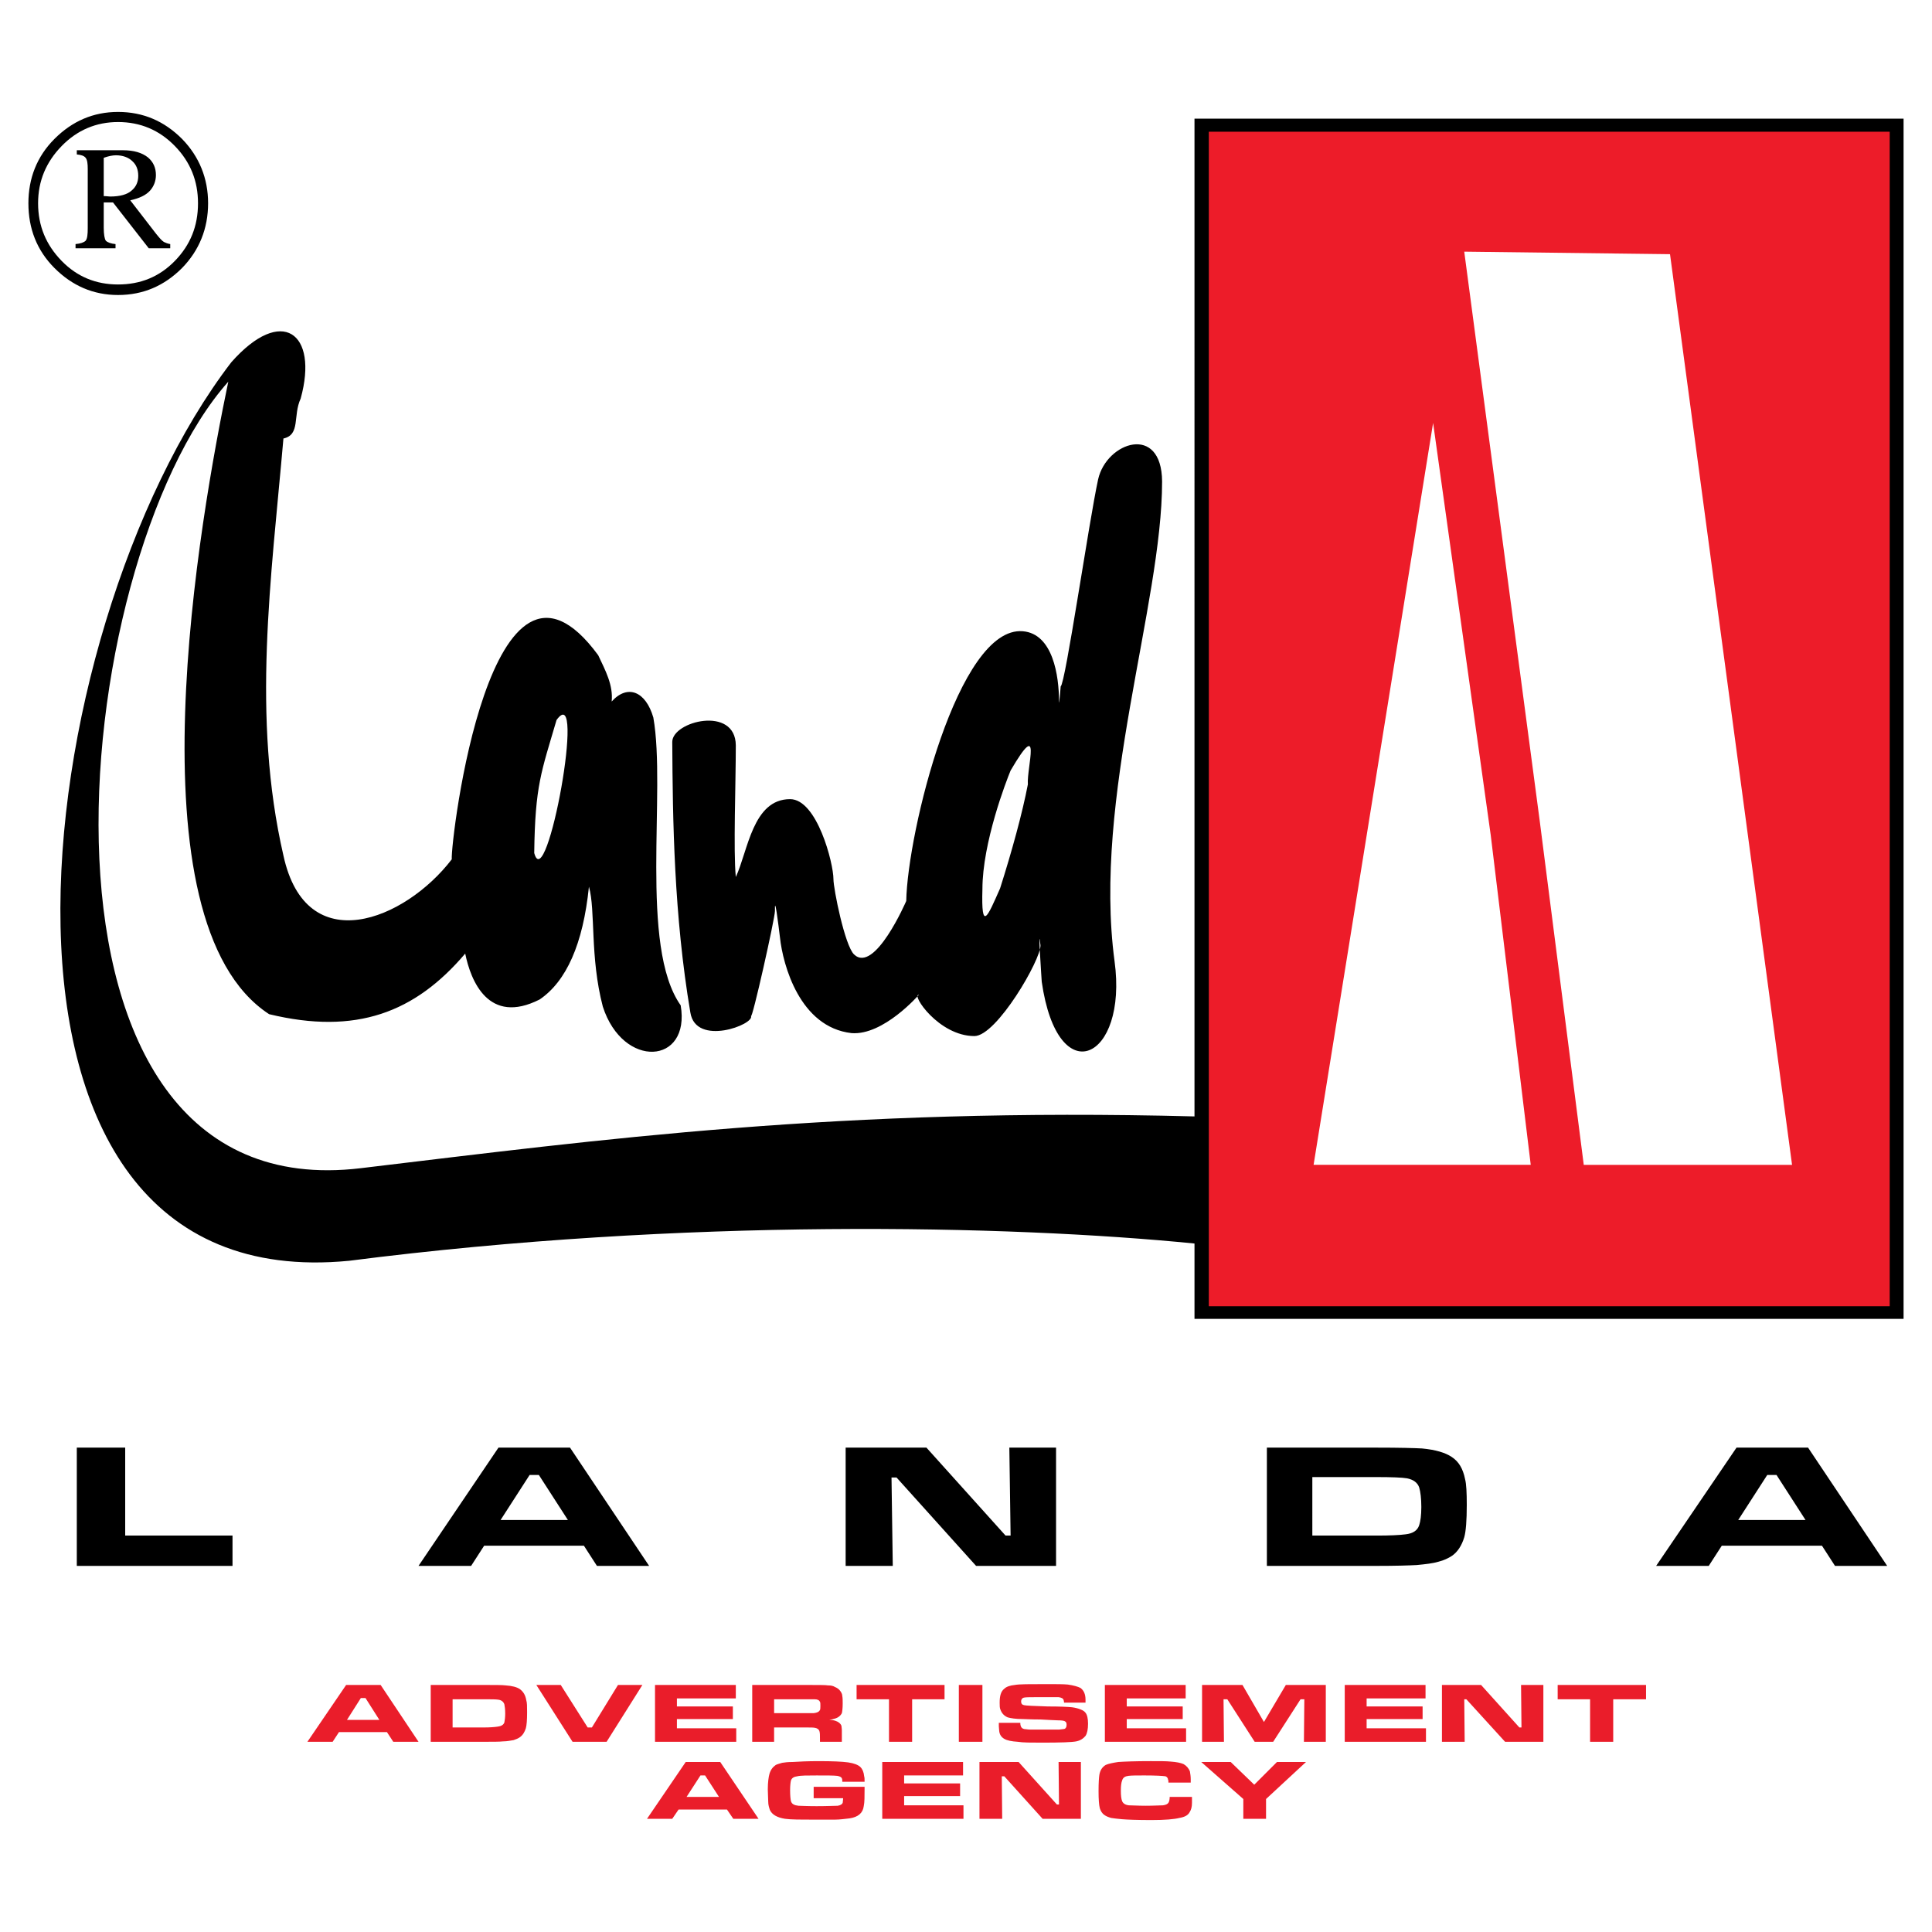
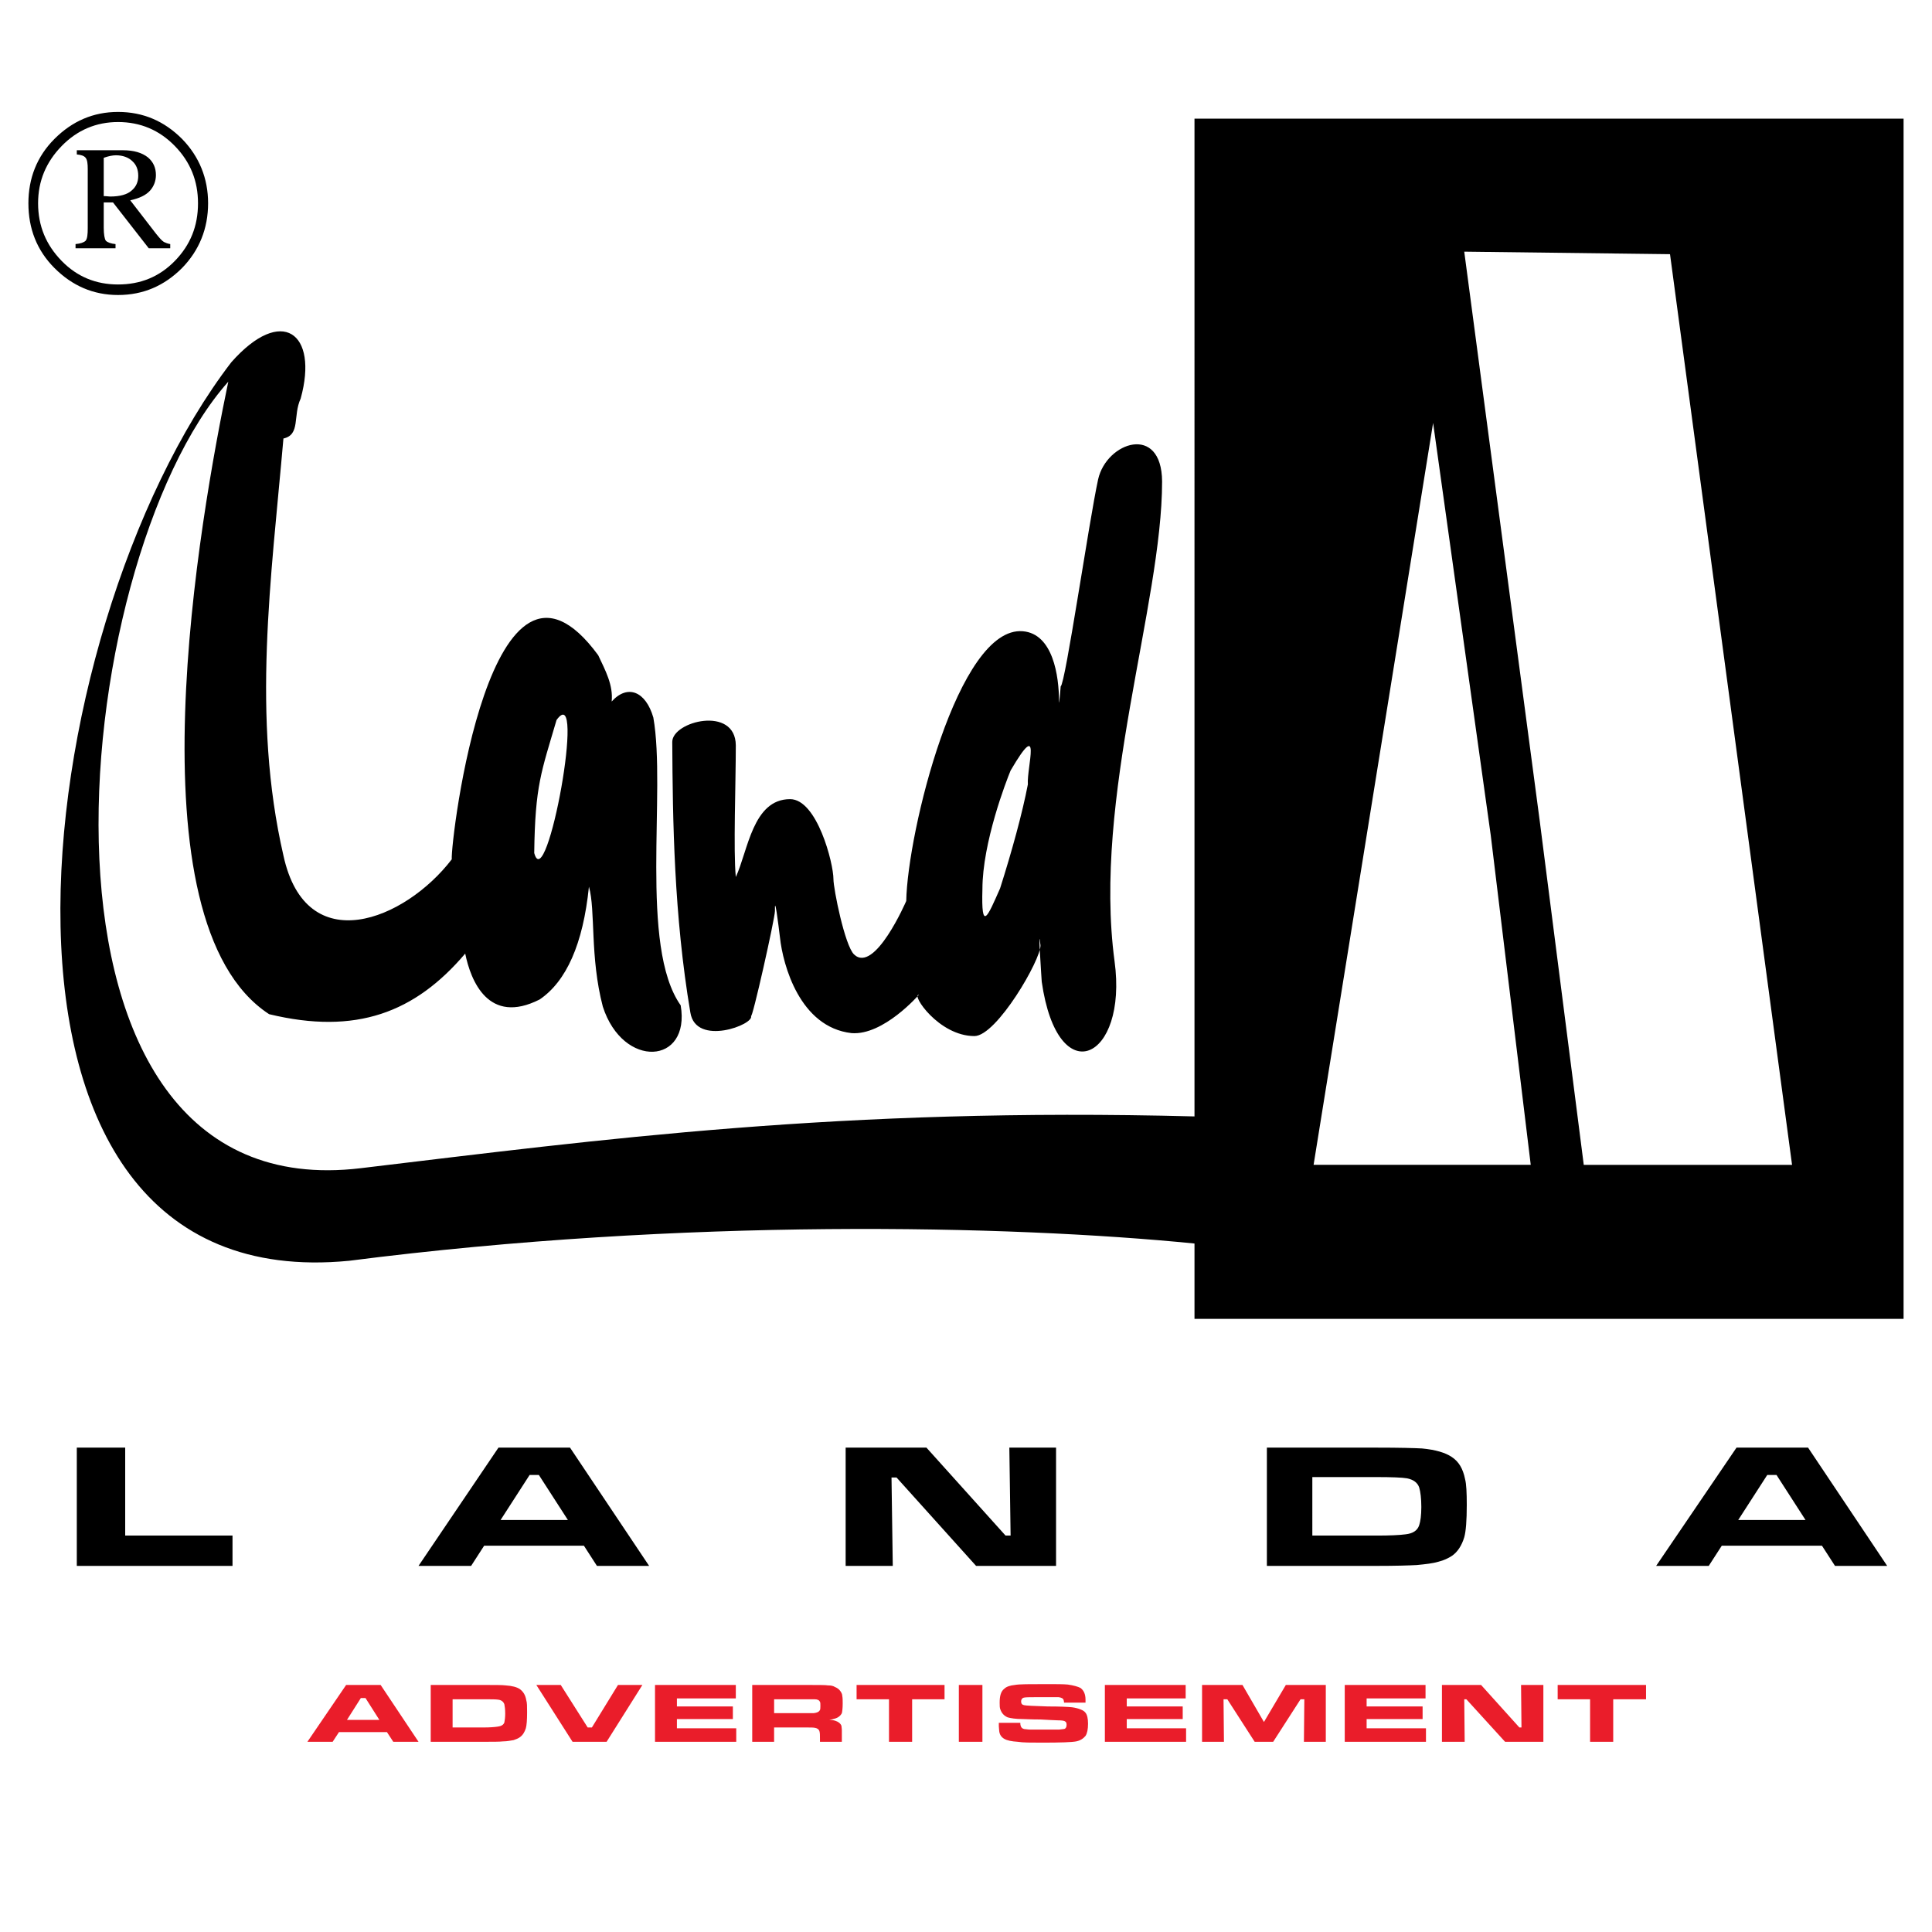
<svg xmlns="http://www.w3.org/2000/svg" version="1.0" id="Layer_1" x="0px" y="0px" width="192.756px" height="192.756px" viewBox="0 0 192.756 192.756" enable-background="new 0 0 192.756 192.756" xml:space="preserve">
  <g>
    <polygon fill-rule="evenodd" clip-rule="evenodd" fill="#FFFFFF" points="0,0 192.756,0 192.756,192.756 0,192.756 0,0  " />
    <path fill-rule="evenodd" clip-rule="evenodd" d="M23.071,36.15c5.039-5.71,8.733-2.939,6.928,3.611   c-0.797,1.721,0,3.611-1.721,3.989c-1.218,13.981-3.191,27.752,0,41.607c2.267,10.454,12.134,6.466,16.794,0.378   c-0.126-1.848,3.862-35.016,14.611-20.363c0.713,1.512,1.511,2.981,1.343,4.619c1.596-1.764,3.401-1.008,4.157,1.595   c1.301,7.306-1.428,22.84,2.729,28.717c1.008,5.92-5.752,6.383-7.768,0.127c-1.301-4.955-0.713-9.615-1.385-11.966   c-0.588,5.752-2.267,9.447-4.912,11.251c-5.123,2.604-6.886-1.889-7.432-4.576c-4.996,5.878-10.874,8.146-19.565,6.046   c-14.149-9.237-6.844-49.837-4.073-63.104c-16.081,18.053-22.63,82.795,13.225,78.469c23.89-2.854,47.78-6.086,83.173-5.164V11.84   h70.745v119.742h-70.745v-7.516c-18.558-1.846-50.928-2.561-84.348,1.723C-5.814,129.734,2.625,62.811,23.071,36.15L23.071,36.15z    M55.526,71.837c3.022-4.199-1.008,17.76-2.226,13.268C53.385,78.345,54.015,77.001,55.526,71.837L55.526,71.837z M67.072,74.021   c0-2.057,6.298-3.652,6.34,0.336c0,3.821-0.252,10.539,0,13.142c1.217-2.603,1.679-7.768,5.416-7.768   c2.687,0,4.325,6.382,4.325,7.978c0,0.965,1.133,6.633,2.057,7.515c2.057,1.973,5.206-5.332,5.206-5.332   c0.126-6.843,5.164-27.458,11.63-26.913c3.023,0.252,3.61,4.493,3.61,6.97c0,0.714,0.169-1.47,0.169-1.47   c0.461-0.21,2.812-16.416,3.736-20.657c0.84-3.737,6.34-5.584,6.382,0.21c0,12.26-6.928,31.615-4.744,47.863   c1.343,9.824-5.668,13.183-7.264,2.058c0,0-0.42-6.215-0.126-3.654c0.084,1.386-4.367,9.07-6.592,9.07   c-3.569,0-6.34-4.199-5.542-4.115c0,0-3.527,4.072-6.718,3.82c-5.164-0.588-6.844-6.801-7.138-9.53   c-0.167-1.386-0.545-4.409-0.503-2.645c0,0.713-2.309,11.042-2.394,10.455c0.42,0.84-5.5,3.107-6.045-0.336   C67.24,91.319,67.114,81.83,67.072,74.021L67.072,74.021z M98.016,88.715c0-4.66,2.393-10.832,2.812-11.839   c3.191-5.458,1.596-0.294,1.722,1.385c-0.546,2.855-1.596,6.676-2.771,10.37C98.52,91.487,97.89,93.04,98.016,88.715L98.016,88.715   z" />
-     <polygon fill-rule="evenodd" clip-rule="evenodd" fill="#ED1C29" points="120.604,13.142 188.536,13.142 188.536,130.322    120.604,130.322 120.604,13.142  " />
    <path fill-rule="evenodd" clip-rule="evenodd" fill="#FFFFFF" d="M148.733,83.341l3.989,32.875h-21.665l11.924-74.021   L148.733,83.341L148.733,83.341z M153.604,81.788l-7.516-56.68l20.53,0.252l12.176,90.857h-20.782L153.604,81.788L153.604,81.788z" />
    <path fill-rule="evenodd" clip-rule="evenodd" d="M20.762,20.279c0,2.52-0.881,4.703-2.603,6.466   c-1.763,1.763-3.863,2.687-6.382,2.687c-2.477,0-4.576-0.924-6.339-2.687c-1.764-1.764-2.604-3.947-2.604-6.466   c0-2.477,0.84-4.66,2.604-6.424c1.763-1.763,3.862-2.687,6.339-2.687c2.519,0,4.619,0.924,6.382,2.687   C19.881,15.619,20.762,17.802,20.762,20.279L20.762,20.279L20.762,20.279z M19.755,20.279c0-2.225-0.756-4.114-2.309-5.71   c-1.554-1.595-3.443-2.393-5.668-2.393c-2.183,0-4.072,0.798-5.626,2.393C4.598,16.165,3.8,18.054,3.8,20.279   c0,2.268,0.798,4.157,2.351,5.752c1.554,1.595,3.443,2.351,5.626,2.351c2.226,0,4.115-0.756,5.668-2.351   C18.999,24.436,19.755,22.547,19.755,20.279L19.755,20.279L19.755,20.279z M7.663,14.989h4.576c1.134,0,1.932,0.252,2.52,0.714   c0.545,0.462,0.797,1.049,0.797,1.763c0,0.588-0.21,1.134-0.588,1.554c-0.419,0.462-1.049,0.756-1.973,0.966l2.561,3.316   c0.336,0.42,0.588,0.714,0.798,0.84c0.168,0.084,0.378,0.168,0.63,0.21v0.42h-2.141l-3.569-4.576H10.35v2.519   c0,0.671,0.084,1.133,0.21,1.301c0.168,0.168,0.504,0.294,0.966,0.336v0.42H7.537v-0.42c0.504-0.042,0.84-0.168,1.008-0.336   c0.167-0.21,0.209-0.63,0.209-1.259v-5.878c0-0.546-0.042-0.924-0.209-1.134c-0.168-0.21-0.462-0.294-0.882-0.336V14.989   L7.663,14.989z M10.35,19.566c0.294,0,0.504,0.042,0.63,0.042c1.007,0,1.721-0.21,2.141-0.588c0.462-0.378,0.672-0.882,0.672-1.47   c0-0.587-0.168-1.092-0.588-1.469c-0.378-0.378-0.966-0.588-1.637-0.588c-0.336,0-0.756,0.084-1.218,0.252V19.566L10.35,19.566z" />
    <path fill-rule="evenodd" clip-rule="evenodd" d="M7.663,144.43h4.828v8.775h10.707v3.023H7.663V144.43L7.663,144.43z    M59.557,156.229l-1.301-2.016h-9.951l-1.301,2.016h-5.248l7.977-11.799h7.138l7.893,11.799H59.557L59.557,156.229z M56.66,151.652   l-2.897-4.494h-0.923l-2.897,4.494H56.66L56.66,151.652z M84.37,144.43h8.061l7.893,8.775h0.504l-0.126-8.775h4.661v11.799h-7.978   l-7.936-8.818h-0.503l0.126,8.818H84.37V144.43L84.37,144.43z M126.397,156.229V144.43h10.916c2.352,0,3.863,0.043,4.577,0.084   c1.343,0.127,2.309,0.42,2.938,0.84c0.714,0.463,1.134,1.176,1.344,2.225c0.126,0.463,0.168,1.344,0.168,2.562   c0,1.553-0.084,2.645-0.252,3.232c-0.252,0.84-0.672,1.469-1.218,1.848c-0.378,0.252-0.84,0.461-1.344,0.588   c-0.546,0.168-1.302,0.252-2.183,0.336c-0.756,0.041-2.058,0.084-4.031,0.084H126.397L126.397,156.229z M130.932,153.205h6.424   c1.302,0,2.268-0.043,2.897-0.127c0.714-0.084,1.175-0.377,1.344-0.922c0.125-0.379,0.209-0.967,0.209-1.807   s-0.084-1.512-0.209-1.932c-0.169-0.504-0.588-0.797-1.218-0.924c-0.504-0.084-1.512-0.125-3.065-0.125h-6.382V153.205   L130.932,153.205z M183.078,156.229l-1.302-2.016h-9.993l-1.301,2.016h-5.249l8.02-11.799h7.138l7.894,11.799H183.078   L183.078,156.229z M180.139,151.652l-2.896-4.494h-0.924l-2.897,4.494H180.139L180.139,151.652z" />
    <path fill-rule="evenodd" clip-rule="evenodd" fill="#EA1D2A" d="M39.236,173.777l-0.63-0.965H33.82l-0.63,0.965h-2.519   l3.863-5.668h3.443l3.779,5.668H39.236L39.236,173.777z M37.851,171.594l-1.386-2.182h-0.462l-1.385,2.182H37.851L37.851,171.594z    M42.973,173.777v-5.668h5.248c1.176,0,1.889,0,2.225,0.043c0.63,0.041,1.134,0.168,1.428,0.377   c0.336,0.252,0.546,0.588,0.63,1.092c0.084,0.252,0.084,0.631,0.084,1.219c0,0.754-0.042,1.301-0.126,1.594   c-0.126,0.379-0.294,0.672-0.588,0.883c-0.168,0.125-0.378,0.209-0.63,0.293c-0.293,0.043-0.629,0.127-1.049,0.127   c-0.378,0.041-1.008,0.041-1.974,0.041H42.973L42.973,173.777z M45.156,172.35h3.107c0.63,0,1.092-0.041,1.386-0.084   c0.336-0.041,0.588-0.168,0.672-0.42c0.042-0.209,0.083-0.504,0.083-0.881c0-0.42-0.042-0.713-0.083-0.924   c-0.084-0.252-0.294-0.42-0.588-0.461c-0.252-0.043-0.756-0.043-1.512-0.043h-3.065V172.35L45.156,172.35z M53.511,168.109h2.435   l2.687,4.24h0.42l2.603-4.24h2.435l-3.569,5.668h-3.4L53.511,168.109L53.511,168.109z M65.351,168.109h8.062v1.344h-5.878v0.799   h5.584v1.258h-5.584v0.924h5.92v1.344h-8.104V168.109L65.351,168.109z M75.05,173.777v-5.668h5.332c1.26,0,2.016,0,2.226,0.043   c0.294,0,0.504,0.041,0.713,0.168c0.21,0.084,0.378,0.209,0.504,0.377c0.125,0.168,0.209,0.336,0.209,0.504   c0.042,0.211,0.042,0.461,0.042,0.756c0,0.461-0.042,0.797-0.084,0.965c-0.125,0.252-0.378,0.463-0.714,0.547   c-0.125,0.041-0.294,0.084-0.545,0.125c0.462,0,0.798,0.127,1.007,0.295c0.084,0.084,0.168,0.168,0.21,0.293   c0,0.084,0.042,0.252,0.042,0.463c0,0.084,0,0.293,0,0.629v0.504h-2.183v-0.293c0-0.336,0-0.588-0.042-0.715   c-0.042-0.209-0.21-0.336-0.42-0.377c-0.168-0.043-0.504-0.043-0.966-0.043h-3.148v1.428H75.05L75.05,173.777z M77.233,170.922   h3.148c0.462,0,0.714,0,0.798,0c0.336-0.041,0.504-0.125,0.588-0.252c0.084-0.084,0.084-0.252,0.084-0.461   c0-0.211,0-0.336-0.042-0.42c-0.084-0.168-0.252-0.252-0.545-0.252c-0.084,0-0.42,0-0.882,0h-3.148V170.922L77.233,170.922z    M85.462,168.109h8.775v1.428h-3.233v4.24h-2.309v-4.24h-3.233V168.109L85.462,168.109z M95.664,168.109h2.352v5.668h-2.352   V168.109L95.664,168.109z M99.653,171.889h2.141c0,0.293,0.084,0.461,0.21,0.545c0.084,0.043,0.168,0.084,0.294,0.084   c0.084,0,0.252,0.043,0.504,0.043c0.126,0,0.546,0,1.218,0c0.966,0,1.512,0,1.637,0c0.294-0.043,0.505-0.043,0.588-0.084   c0.126-0.084,0.168-0.211,0.168-0.42c0-0.127-0.042-0.252-0.126-0.295c-0.084-0.084-0.336-0.125-0.755-0.125   c-0.252,0-0.84-0.043-1.722-0.084c-0.924,0-1.512-0.043-1.764-0.043c-0.714,0-1.218-0.084-1.512-0.168   c-0.378-0.168-0.587-0.42-0.714-0.756c-0.084-0.168-0.084-0.418-0.084-0.713c0-0.672,0.127-1.133,0.462-1.385   c0.21-0.211,0.588-0.336,1.05-0.379c0.42-0.084,1.47-0.084,3.065-0.084c1.05,0,1.806,0,2.225,0.043   c0.588,0.084,1.008,0.209,1.26,0.336c0.336,0.252,0.504,0.629,0.504,1.176c0,0.082,0,0.168,0,0.293h-2.141   c0-0.125-0.042-0.211-0.042-0.252c-0.042-0.168-0.211-0.252-0.505-0.295c-0.251,0-0.839,0-1.763,0c-0.966,0-1.512,0-1.68,0.043   c-0.21,0.043-0.294,0.211-0.294,0.379c0,0.209,0.084,0.336,0.294,0.377c0.168,0.043,0.966,0.084,2.352,0.127   c1.26,0,2.057,0.041,2.435,0.082c0.336,0.043,0.63,0.127,0.84,0.211s0.378,0.168,0.504,0.336c0.168,0.209,0.252,0.588,0.252,1.092   c0,0.545-0.084,0.965-0.252,1.217c-0.21,0.252-0.504,0.463-0.924,0.547s-1.553,0.125-3.4,0.125c-1.134,0-1.932,0-2.436-0.084   c-0.63-0.041-1.05-0.125-1.344-0.293c-0.293-0.168-0.462-0.42-0.503-0.756c0-0.127-0.042-0.336-0.042-0.504V171.889L99.653,171.889   z M110.233,168.109h8.061v1.344h-5.878v0.799H118v1.258h-5.584v0.924h5.92v1.344h-8.103V168.109L110.233,168.109z M119.932,168.109   h4.03l2.142,3.695l2.184-3.695h3.988v5.668h-2.184l0.042-4.24h-0.378l-2.729,4.24h-1.848l-2.729-4.24h-0.378l0.042,4.24h-2.184   V168.109L119.932,168.109z M134.165,168.109h8.061v1.344h-5.878v0.799h5.585v1.258h-5.585v0.924h5.921v1.344h-8.104V168.109   L134.165,168.109z M143.863,168.109h3.905l3.82,4.24h0.21l-0.042-4.24h2.226v5.668h-3.821l-3.862-4.24h-0.21l0.042,4.24h-2.268   V168.109L143.863,168.109z M155.409,168.109h8.817v1.428h-3.275v4.24h-2.309v-4.24h-3.233V168.109L155.409,168.109z" />
-     <path fill-rule="evenodd" clip-rule="evenodd" fill="#EA1D2A" d="M73.16,181.461l-0.63-0.924h-4.828l-0.63,0.924h-2.519   l3.862-5.668h3.443l3.821,5.668H73.16L73.16,181.461z M71.733,179.277l-1.386-2.141h-0.462l-1.385,2.141H71.733L71.733,179.277z    M81.179,178.27h5.08c0,0.127,0,0.211,0,0.211c0,0.756,0,1.344-0.083,1.721c-0.084,0.672-0.546,1.092-1.428,1.219   c-0.42,0.041-0.923,0.125-1.47,0.125c-0.545,0-1.217,0-2.015,0c-1.344,0-2.352,0-2.939-0.084c-0.798-0.125-1.301-0.42-1.512-0.881   c-0.083-0.252-0.167-0.504-0.167-0.84c0-0.379-0.042-0.799-0.042-1.219c0-0.713,0.084-1.26,0.168-1.553   c0.126-0.42,0.335-0.672,0.629-0.881c0.168-0.084,0.378-0.127,0.63-0.211c0.252-0.043,0.588-0.084,1.05-0.084   c0.63-0.041,1.512-0.084,2.561-0.084c1.428,0,2.393,0.043,2.981,0.125c0.588,0.086,1.008,0.254,1.218,0.463   s0.336,0.504,0.378,0.924c0.042,0.125,0.042,0.293,0.042,0.545h-2.225c0-0.168,0-0.252-0.042-0.336   c-0.042-0.125-0.209-0.209-0.461-0.252c-0.336-0.041-1.05-0.041-2.058-0.041c-0.923,0-1.595,0-1.931,0.084   c-0.336,0.041-0.546,0.168-0.63,0.42c-0.042,0.168-0.084,0.504-0.084,0.965c0,0.547,0.042,0.924,0.084,1.092   c0.084,0.295,0.336,0.42,0.756,0.463c0.168,0,0.797,0.041,1.805,0.041c1.092,0,1.805-0.041,2.099-0.041   c0.294-0.043,0.462-0.168,0.504-0.295c0-0.125,0.042-0.252,0.042-0.461h-2.939V178.27L81.179,178.27z M88.023,175.793h8.061v1.344   h-5.878v0.797h5.584v1.26h-5.584v0.924h5.92v1.344h-8.103V175.793L88.023,175.793z M97.722,175.793h3.904l3.821,4.24h0.209   l-0.042-4.24h2.226v5.668h-3.82l-3.821-4.24h-0.251l0.041,4.24h-2.267V175.793L97.722,175.793z M116.699,179.277h2.225   c0,0.295,0,0.463,0,0.588c0,0.42-0.084,0.715-0.252,0.967c-0.168,0.293-0.503,0.461-1.008,0.545   c-0.503,0.127-1.427,0.211-2.771,0.211c-1.47,0-2.436-0.043-2.938-0.084c-0.463-0.043-0.84-0.084-1.092-0.127   c-0.294-0.084-0.504-0.168-0.672-0.293c-0.252-0.168-0.378-0.42-0.462-0.672c-0.084-0.336-0.126-0.883-0.126-1.723   s0.042-1.385,0.084-1.637c0.084-0.463,0.294-0.756,0.63-0.965c0.294-0.127,0.714-0.211,1.26-0.295   c0.629-0.041,1.679-0.084,3.232-0.084c0.924,0,1.554,0,1.974,0.043c0.587,0.041,1.008,0.125,1.301,0.252   c0.294,0.166,0.504,0.418,0.63,0.713c0.042,0.252,0.084,0.504,0.084,0.797c0,0.043,0,0.168,0,0.336h-2.225   c0-0.168,0-0.252-0.042-0.293c0-0.168-0.126-0.295-0.252-0.336c-0.294-0.043-0.966-0.084-2.1-0.084c-0.756,0-1.302,0-1.596,0.041   c-0.336,0.043-0.545,0.168-0.629,0.463c-0.085,0.209-0.127,0.545-0.127,1.008c0,0.504,0.042,0.84,0.127,1.049   c0.084,0.211,0.293,0.379,0.671,0.42c0.336,0,0.882,0.043,1.68,0.043c0.84,0,1.428-0.043,1.722-0.043   c0.294-0.041,0.462-0.125,0.546-0.252C116.657,179.74,116.699,179.529,116.699,179.277L116.699,179.277z M119.848,175.793h2.939   l2.351,2.268l2.268-2.268h2.896l-3.988,3.695v1.973h-2.267v-1.973L119.848,175.793L119.848,175.793z" />
  </g>
</svg>